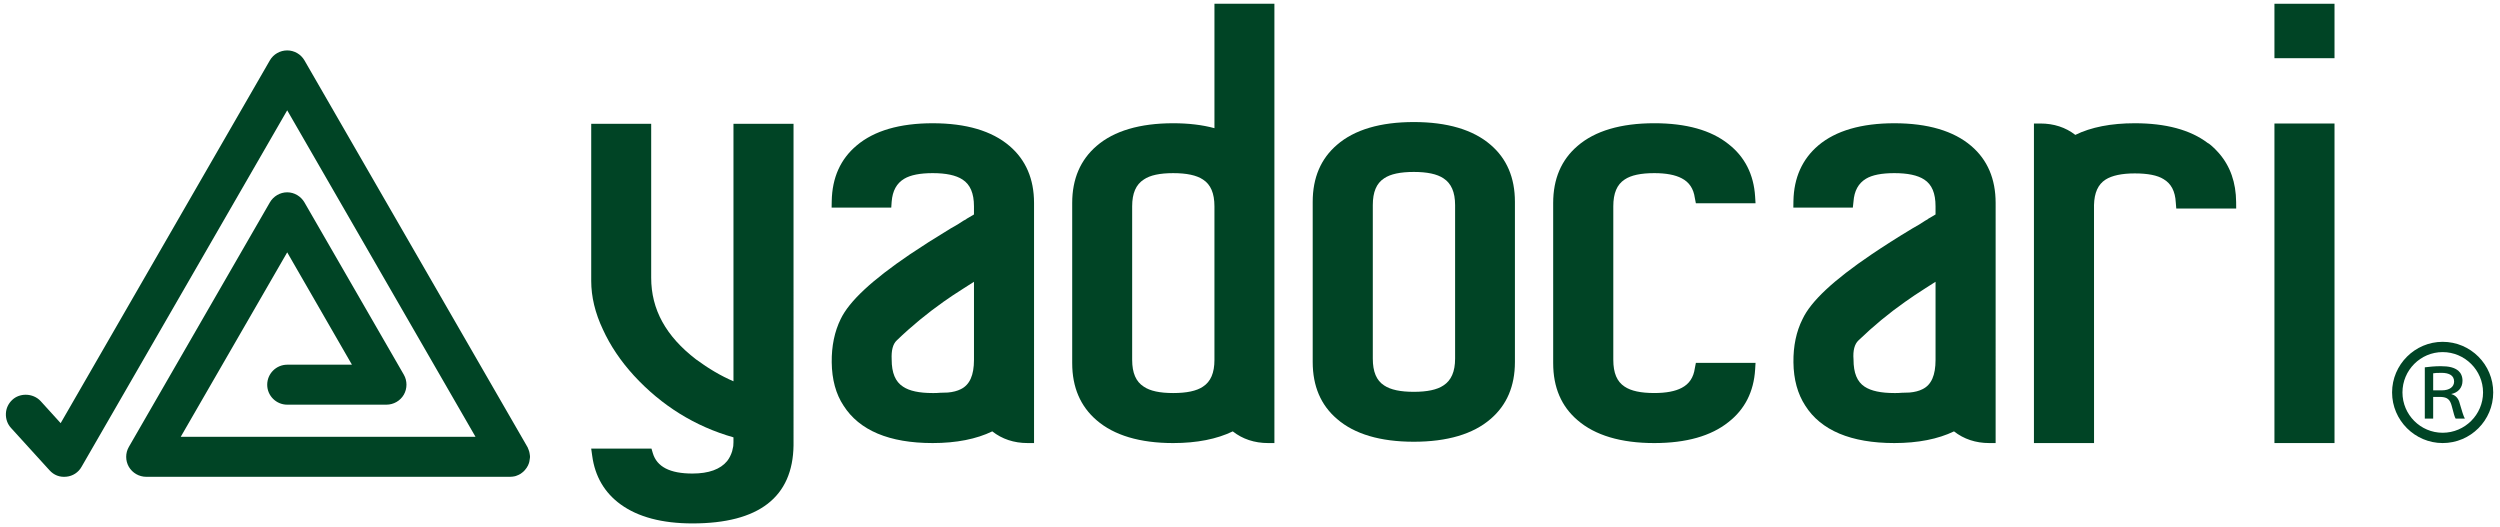
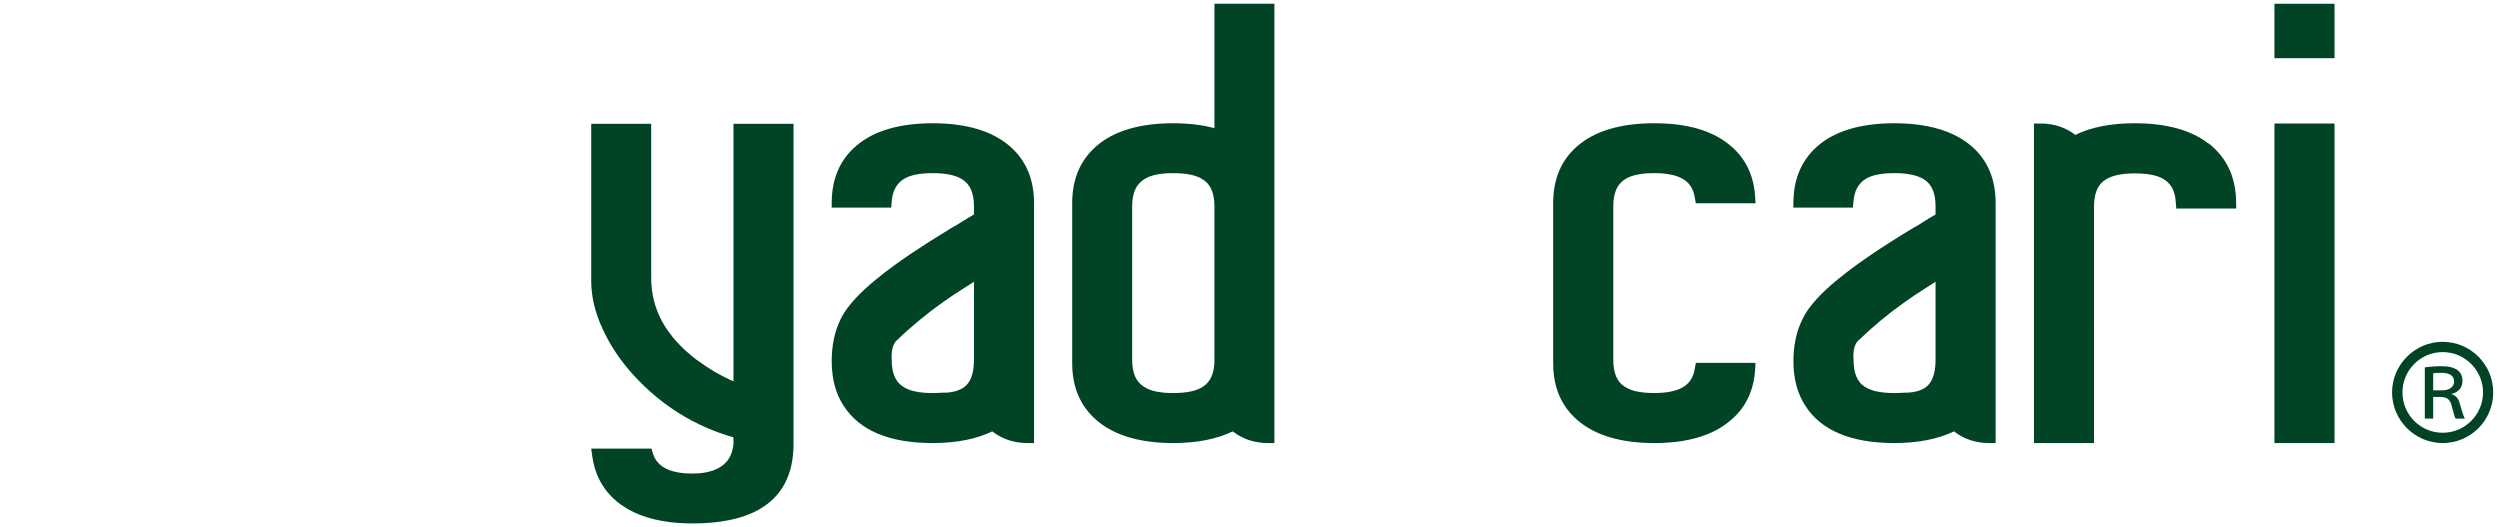
<svg xmlns="http://www.w3.org/2000/svg" version="1.1" x="0px" y="0px" width="318px" height="67px" viewBox="-0.747 -0.479 318 67" overflow="visible" enable-background="new -0.747 -0.479 318 67" xml:space="preserve">
  <defs>
</defs>
-   <path fill="#004425" d="M66.658,57.454c-0.009-0.093-0.024-0.163-0.036-0.235c-0.011-0.078-0.028-0.169-0.044-0.227  c-0.018-0.089-0.04-0.158-0.092-0.273c-0.03-0.089-0.062-0.16-0.068-0.166l-0.044-0.119L37.979,7.199  c-0.453-0.781-1.294-1.266-2.193-1.266c-0.905,0-1.758,0.484-2.206,1.267L6.969,53.346l-2.548-2.807  c-0.469-0.509-1.163-0.807-1.893-0.807c-0.644,0-1.249,0.221-1.702,0.641c-0.502,0.46-0.798,1.084-0.823,1.752  c-0.029,0.688,0.198,1.336,0.654,1.833l4.899,5.387c0.551,0.604,1.283,0.907,2.15,0.811C8.506,60.08,9.231,59.61,9.626,58.9  l26.16-45.348l23.952,41.531H22.242l13.544-23.463L44.02,45.91h-8.23c-1.397,0-2.548,1.133-2.548,2.553  c0,1.398,1.15,2.532,2.548,2.532H48.41c0.903,0,1.754-0.483,2.207-1.267c0.451-0.782,0.452-1.768,0.001-2.55L37.98,25.267  c-0.453-0.782-1.293-1.284-2.194-1.284c-0.905,0-1.758,0.502-2.206,1.284l-17.937,31.1c-0.451,0.782-0.451,1.752,0,2.534  c0.455,0.783,1.307,1.269,2.209,1.269h46.291l0.093-0.006c0.157-0.004,0.315-0.023,0.487-0.06c0.039-0.012,0.098-0.021,0.16-0.043  c0.126-0.052,0.247-0.094,0.346-0.141c0.088-0.048,0.152-0.084,0.236-0.127c0.067-0.044,0.148-0.104,0.231-0.171  c0.071-0.06,0.122-0.101,0.167-0.143c0.068-0.069,0.117-0.119,0.159-0.167c0.066-0.072,0.114-0.133,0.163-0.211  c0.05-0.051,0.084-0.107,0.136-0.215c0.055-0.063,0.087-0.145,0.108-0.191c0.027-0.074,0.049-0.129,0.109-0.27  c0.021-0.068,0.041-0.151,0.053-0.205c0.015-0.074,0.025-0.137,0.035-0.229c0.018-0.079,0.032-0.161,0.034-0.218l0.012-0.139  C66.674,57.559,66.671,57.504,66.658,57.454z" />
  <path fill="#004425" d="M309.958,43.001c-3.524,0-6.432,2.892-6.432,6.438c0,3.548,2.907,6.439,6.432,6.439  c3.562,0,6.432-2.892,6.432-6.439C316.39,45.893,313.52,43.001,309.958,43.001z M309.958,54.568c-2.822,0-5.113-2.303-5.113-5.129  c0-2.824,2.291-5.131,5.113-5.131c2.821,0,5.139,2.307,5.139,5.131C315.097,52.266,312.779,54.568,309.958,54.568z" />
  <path fill="#004425" d="M311.069,49.654v-0.022c0.842-0.169,1.414-0.782,1.414-1.677c0-0.551-0.198-0.986-0.533-1.278  c-0.511-0.41-1.17-0.578-2.246-0.578c-0.732,0-1.477,0.075-2.016,0.145v6.521h1.064v-2.756h0.973  c0.833,0.036,1.172,0.328,1.391,1.156c0.268,1.024,0.369,1.421,0.495,1.6h1.173c-0.174-0.282-0.395-1.045-0.65-1.913  C311.997,50.27,311.661,49.811,311.069,49.654z M309.865,49.172h-1.112v-2.168c0.197-0.035,0.509-0.058,1.066-0.058  c0.996,0,1.597,0.358,1.597,1.106C311.416,48.715,310.849,49.172,309.865,49.172z" />
  <path fill="#004425" d="M92.55,48.021c-1.57-0.674-3.162-1.606-4.764-2.788c-3.828-2.941-5.702-6.34-5.702-10.381V15.266h-7.628  v19.992c0,1.996,0.496,4.084,1.488,6.174c0.922,2.025,2.24,4.001,3.942,5.861c3.526,3.835,7.794,6.475,12.663,7.858v0.636  c0,0.16-0.009,0.321-0.025,0.48c-0.039,0.233-0.098,0.443-0.139,0.644c-0.148,0.474-0.361,0.905-0.641,1.257  c-0.859,1.046-2.331,1.587-4.413,1.587c-2.866,0-4.524-0.856-5.041-2.597L82.12,56.58h-7.667l0.128,0.918  c0.354,2.633,1.581,4.711,3.63,6.191c2.191,1.589,5.257,2.411,9.121,2.411c8.448,0,12.771-3.343,12.858-9.94V15.266H92.55V48.021z" />
  <path fill="#004425" d="M127.666,18.088c-2.239-1.919-5.525-2.89-9.777-2.89c-4.187,0-7.437,0.947-9.651,2.815  c-2.068,1.724-3.141,4.104-3.189,7.095l-0.014,0.817h7.586l0.051-0.75c0.112-1.388,0.629-2.338,1.603-2.918  c0.805-0.479,2.026-0.713,3.615-0.713c1.687,0,2.956,0.263,3.8,0.817c0.976,0.633,1.452,1.744,1.452,3.403v1.038l-0.94,0.552  l-0.06,0.06c-0.046,0.019-0.128,0.076-0.347,0.185l-0.742,0.479c-0.34,0.187-0.608,0.352-0.871,0.499  c-1.973,1.195-3.713,2.305-5.186,3.298c-4.833,3.28-7.719,5.962-8.807,8.228c-0.787,1.602-1.165,3.456-1.141,5.504  c0.023,2.182,0.525,4.034,1.501,5.507c2.005,3.153,5.812,4.765,11.34,4.765c3.026,0,5.565-0.512,7.582-1.486  c1.241,0.975,2.753,1.486,4.493,1.486h0.819V25.341C130.783,22.281,129.735,19.854,127.666,18.088z M117.889,49.516  c-1.685,0-2.954-0.26-3.773-0.815c-0.975-0.632-1.441-1.743-1.442-3.446c-0.055-1.157,0.148-1.966,0.643-2.432  c1.885-1.819,3.891-3.46,5.959-4.923c0.699-0.491,1.561-1.078,2.599-1.728l1.265-0.807l0.003-0.002v9.931  c0,1.956-0.542,3.181-1.679,3.731c-0.445,0.225-0.998,0.369-1.646,0.426c-0.283,0.021-0.605,0.03-0.977,0.03l-0.52,0.034H117.889z" />
  <path fill="#004425" d="M153.731,15.825c-1.557-0.422-3.311-0.627-5.25-0.627c-4.236,0-7.529,0.972-9.741,2.888  c-2.054,1.767-3.103,4.194-3.103,7.255V45.72c0,3.063,1.049,5.489,3.098,7.249c2.216,1.923,5.51,2.91,9.746,2.91  c3.025,0,5.562-0.512,7.58-1.486c1.24,0.975,2.754,1.486,4.51,1.486h0.786V0h-7.626V15.825z M153.731,45.294  c0,1.661-0.475,2.771-1.465,3.411c-0.815,0.551-2.082,0.811-3.785,0.811c-1.684,0-2.938-0.26-3.748-0.818  c-0.99-0.633-1.469-1.742-1.469-3.403V25.766c0-1.659,0.479-2.77,1.482-3.411c0.797-0.549,2.051-0.81,3.734-0.81  c1.703,0,2.97,0.261,3.799,0.818c0.977,0.632,1.451,1.743,1.451,3.402V45.294z" />
-   <path fill="#004425" d="M188.853,17.938c-2.219-1.92-5.522-2.893-9.763-2.893c-4.255,0-7.546,0.973-9.759,2.888  c-2.07,1.769-3.102,4.194-3.102,7.255v20.378c0,3.065,1.031,5.491,3.098,7.251c2.217,1.923,5.508,2.894,9.763,2.894  c4.24,0,7.544-0.971,9.759-2.89c2.069-1.766,3.102-4.191,3.102-7.255V25.188C191.95,22.129,190.918,19.701,188.853,17.938z   M173.874,25.612c0-1.659,0.457-2.769,1.445-3.411c0.815-0.549,2.07-0.809,3.771-0.809c1.686,0,2.952,0.26,3.78,0.816  c0.977,0.635,1.472,1.744,1.472,3.403v19.528c0,1.659-0.495,2.771-1.483,3.411c-0.813,0.551-2.08,0.811-3.769,0.811  c-1.702,0-2.958-0.26-3.781-0.818c-0.978-0.632-1.435-1.744-1.435-3.403V25.612z" />
  <path fill="#004425" d="M205.911,22.354c0.813-0.549,2.07-0.81,3.77-0.81c1.478,0,2.662,0.216,3.5,0.664  c0.935,0.487,1.489,1.299,1.656,2.498l0.131,0.674h7.59l-0.053-0.853c-0.172-2.815-1.324-5.073-3.391-6.68  c-2.213-1.771-5.384-2.65-9.434-2.65c-4.254,0-7.547,0.972-9.76,2.888c-2.068,1.767-3.102,4.194-3.102,7.255V45.72  c0,3.063,1.033,5.489,3.098,7.249c2.215,1.921,5.51,2.91,9.764,2.91c4.051,0,7.221-0.896,9.431-2.666  c2.069-1.607,3.222-3.862,3.394-6.681l0.053-0.853h-7.59l-0.131,0.672c-0.167,1.199-0.722,2.012-1.667,2.504  c-0.828,0.443-2.013,0.66-3.489,0.66c-1.7,0-2.956-0.26-3.781-0.818c-0.976-0.633-1.435-1.742-1.435-3.403V25.766  C204.465,24.106,204.924,22.996,205.911,22.354z" />
  <path fill="#004425" d="M249.997,18.088c-2.24-1.919-5.545-2.89-9.785-2.89c-4.18,0-7.447,0.947-9.66,2.815  c-2.035,1.724-3.125,4.104-3.174,7.095l-0.012,0.817h7.568l0.082-0.75c0.098-1.389,0.629-2.338,1.588-2.918  c0.788-0.479,2.008-0.713,3.607-0.713c1.694,0,2.963,0.263,3.808,0.818c0.976,0.632,1.435,1.743,1.435,3.402v1.038l-0.941,0.552  l-0.061,0.061c-0.027,0.02-0.108,0.075-0.326,0.184l-0.752,0.483c-0.324,0.185-0.604,0.349-0.861,0.495  c-1.991,1.195-3.715,2.305-5.188,3.298c-4.85,3.282-7.72,5.962-8.786,8.228c-0.807,1.598-1.184,3.456-1.16,5.504  c0.021,2.182,0.541,4.034,1.502,5.507c1.987,3.153,5.828,4.765,11.332,4.765c3.016,0,5.566-0.512,7.59-1.486  c1.24,0.975,2.754,1.486,4.479,1.486h0.816V25.341C253.097,22.281,252.067,19.854,249.997,18.088z M240.212,49.516  c-1.678,0-2.947-0.26-3.785-0.815c-0.955-0.632-1.406-1.743-1.406-3.446c-0.09-1.157,0.133-1.966,0.628-2.432  c1.883-1.817,3.87-3.458,5.956-4.923c0.686-0.493,1.564-1.08,2.58-1.728l1.27-0.809v9.931c0,1.956-0.525,3.181-1.66,3.731  c-0.432,0.225-0.999,0.369-1.648,0.426c-0.283,0.021-0.606,0.03-0.973,0.03l-0.522,0.034H240.212z" />
  <rect x="288.562" y="15.231" fill="#004425" width="7.641" height="40.647" />
  <rect x="288.562" fill="#004425" width="7.641" height="6.924" />
  <path fill="#004425" d="M281.501,19.004l-0.043-0.049c-0.305-0.344-0.604-0.64-0.908-0.904c-0.093-0.096-0.226-0.17-0.326-0.259  l-0.153-0.085c-2.206-1.672-5.323-2.509-9.276-2.509c-2.994,0-5.566,0.496-7.562,1.482c-1.236-0.962-2.738-1.449-4.443-1.449h-0.82  v40.647h7.646L265.611,25.6c0.04-1.558,0.507-2.619,1.472-3.237c0.815-0.515,2.062-0.784,3.711-0.784  c1.647,0,2.881,0.235,3.666,0.73c0.957,0.561,1.477,1.53,1.553,2.974l0.061,0.763h7.622l-0.007-0.829  C283.669,22.749,282.951,20.672,281.501,19.004z" />
</svg>